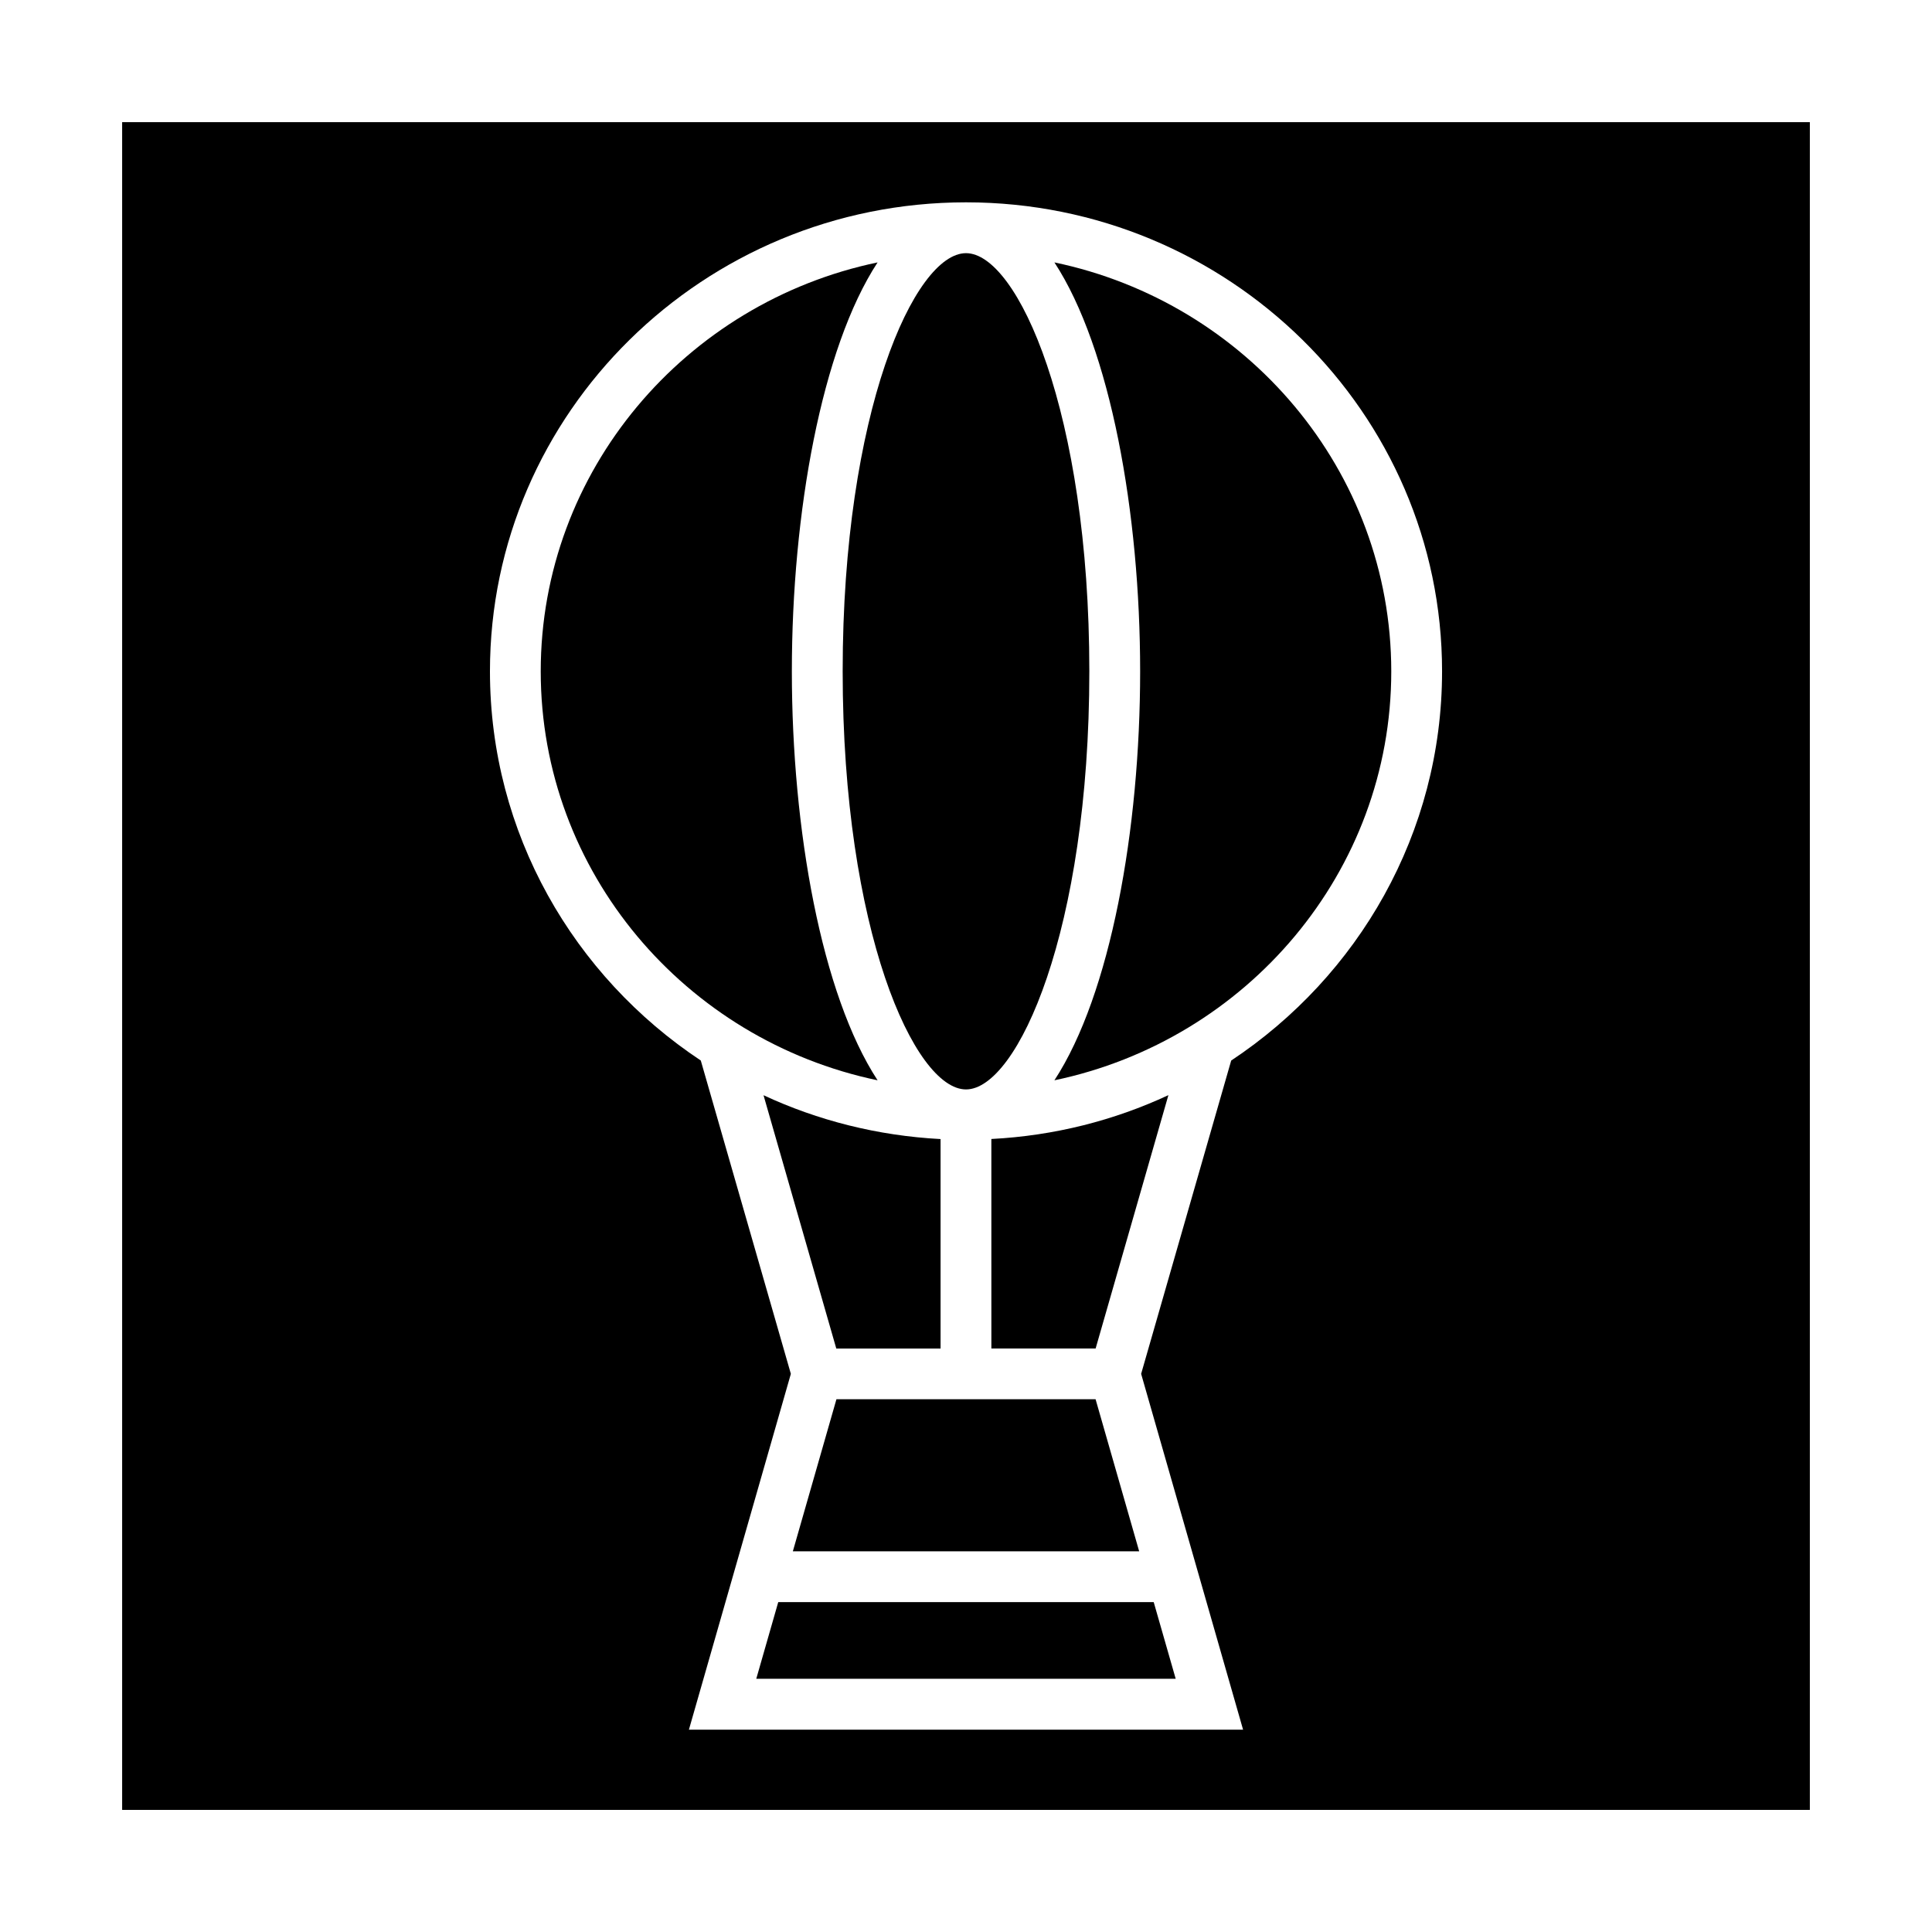
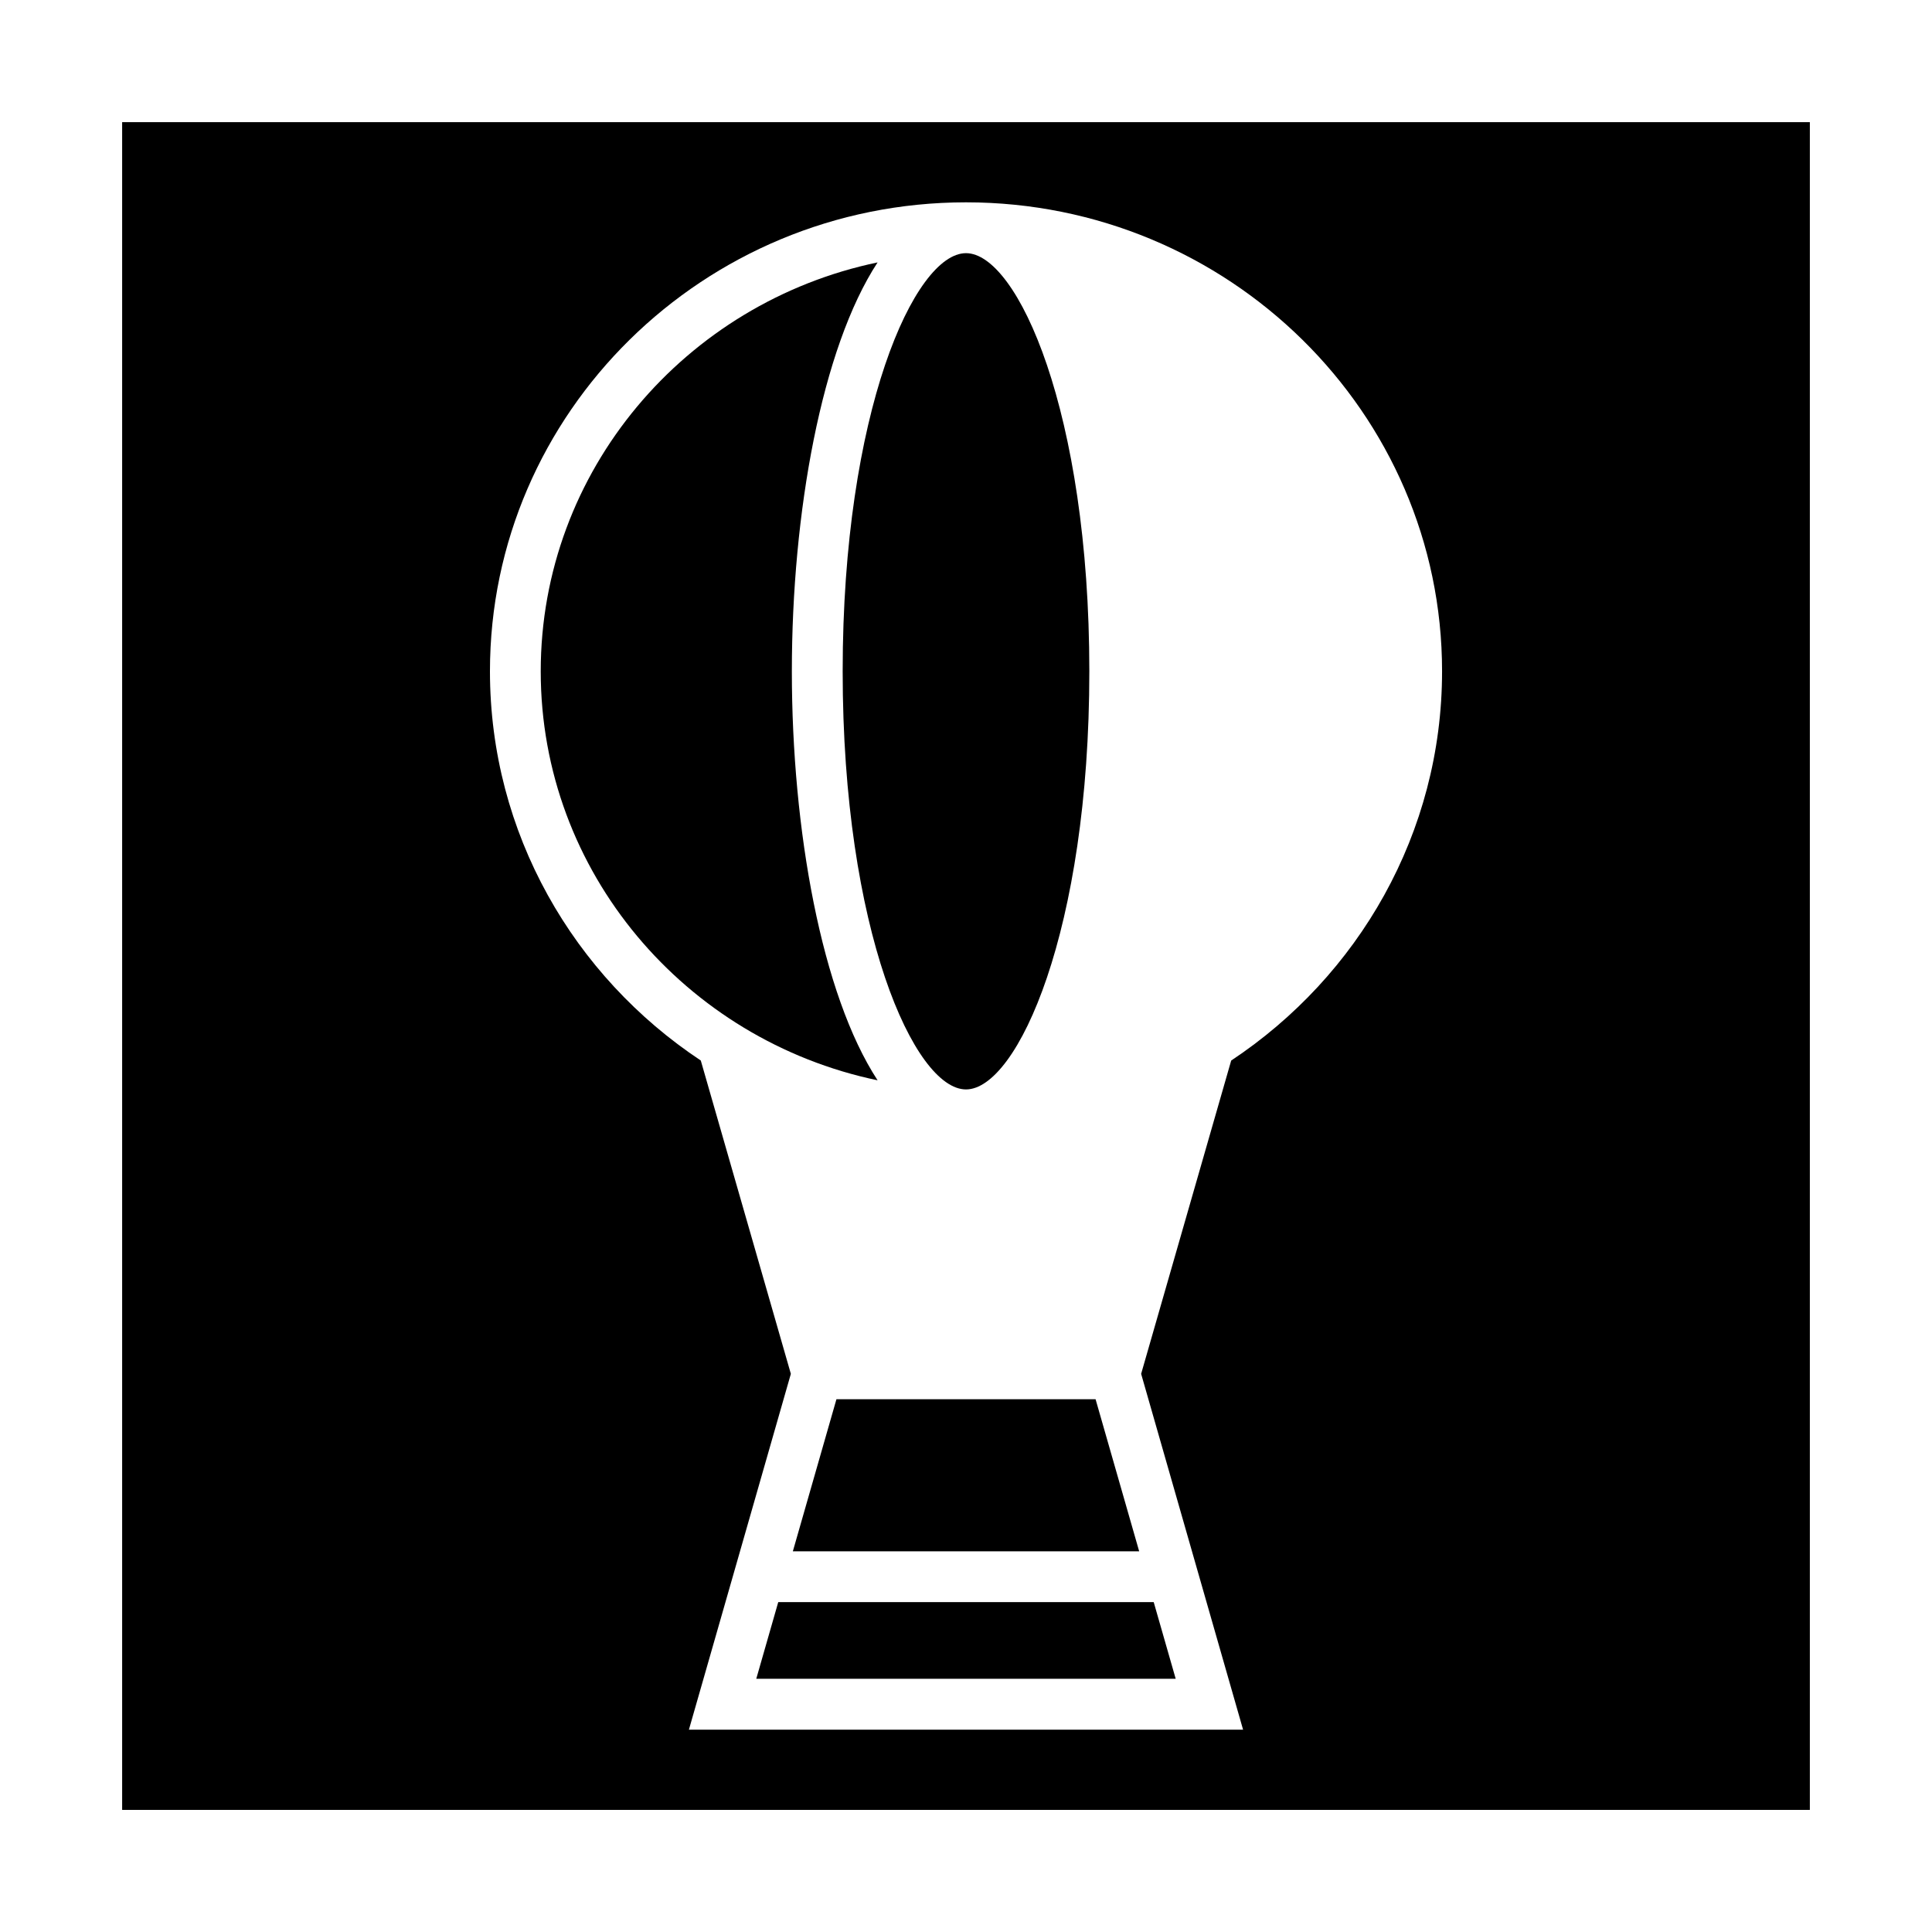
<svg xmlns="http://www.w3.org/2000/svg" fill="#000000" width="800px" height="800px" version="1.1" viewBox="144 144 512 512">
  <g>
-     <path d="m393.26 501.36v-55.496c-16.703-0.883-32.543-4.93-46.918-11.617l19.285 67.133 27.633-0.004z" />
    <path d="m353.85 321.91c0-41.926 7.856-85.633 22.719-108.37-50.934 10.629-89.27 55.168-89.27 108.37 0 53.215 38.336 97.738 89.27 108.38-14.859-22.75-22.719-66.453-22.719-108.38z" />
    <path d="m354.11 555.12h91.785l-11.555-40.305h-68.676z" />
    <path d="m400 432.71c13.648 0 32.684-42.164 32.684-110.82s-19.035-110.8-32.684-110.8-32.684 42.148-32.684 110.8c-0.004 68.66 19.031 110.82 32.684 110.82z" />
-     <path d="m423.43 213.54c14.863 22.734 22.719 66.441 22.719 108.37 0 41.941-7.856 85.648-22.719 108.38 50.934-10.645 89.27-55.168 89.27-108.38-0.016-53.203-38.352-97.742-89.27-108.37z" />
-     <path d="m344.42 588.89h111.15l-5.824-20.309h-99.504z" />
+     <path d="m344.42 588.89h111.15l-5.824-20.309h-99.504" />
    <path d="m176.37 176.37v447.27h447.26v-447.27zm293.91 248.68-23.867 83.035 27.016 94.293h-146.86l27.016-94.293-23.867-83.035c-33.676-22.34-55.875-60.238-55.875-103.16 0-68.52 56.586-124.27 126.16-124.27 69.574 0 126.16 55.75 126.16 124.27 0 42.922-22.199 80.816-55.875 103.16z" />
-     <path d="m406.74 501.36h27.613l19.285-67.133c-14.375 6.691-30.195 10.754-46.918 11.617l0.004 55.516z" />
  </g>
</svg>